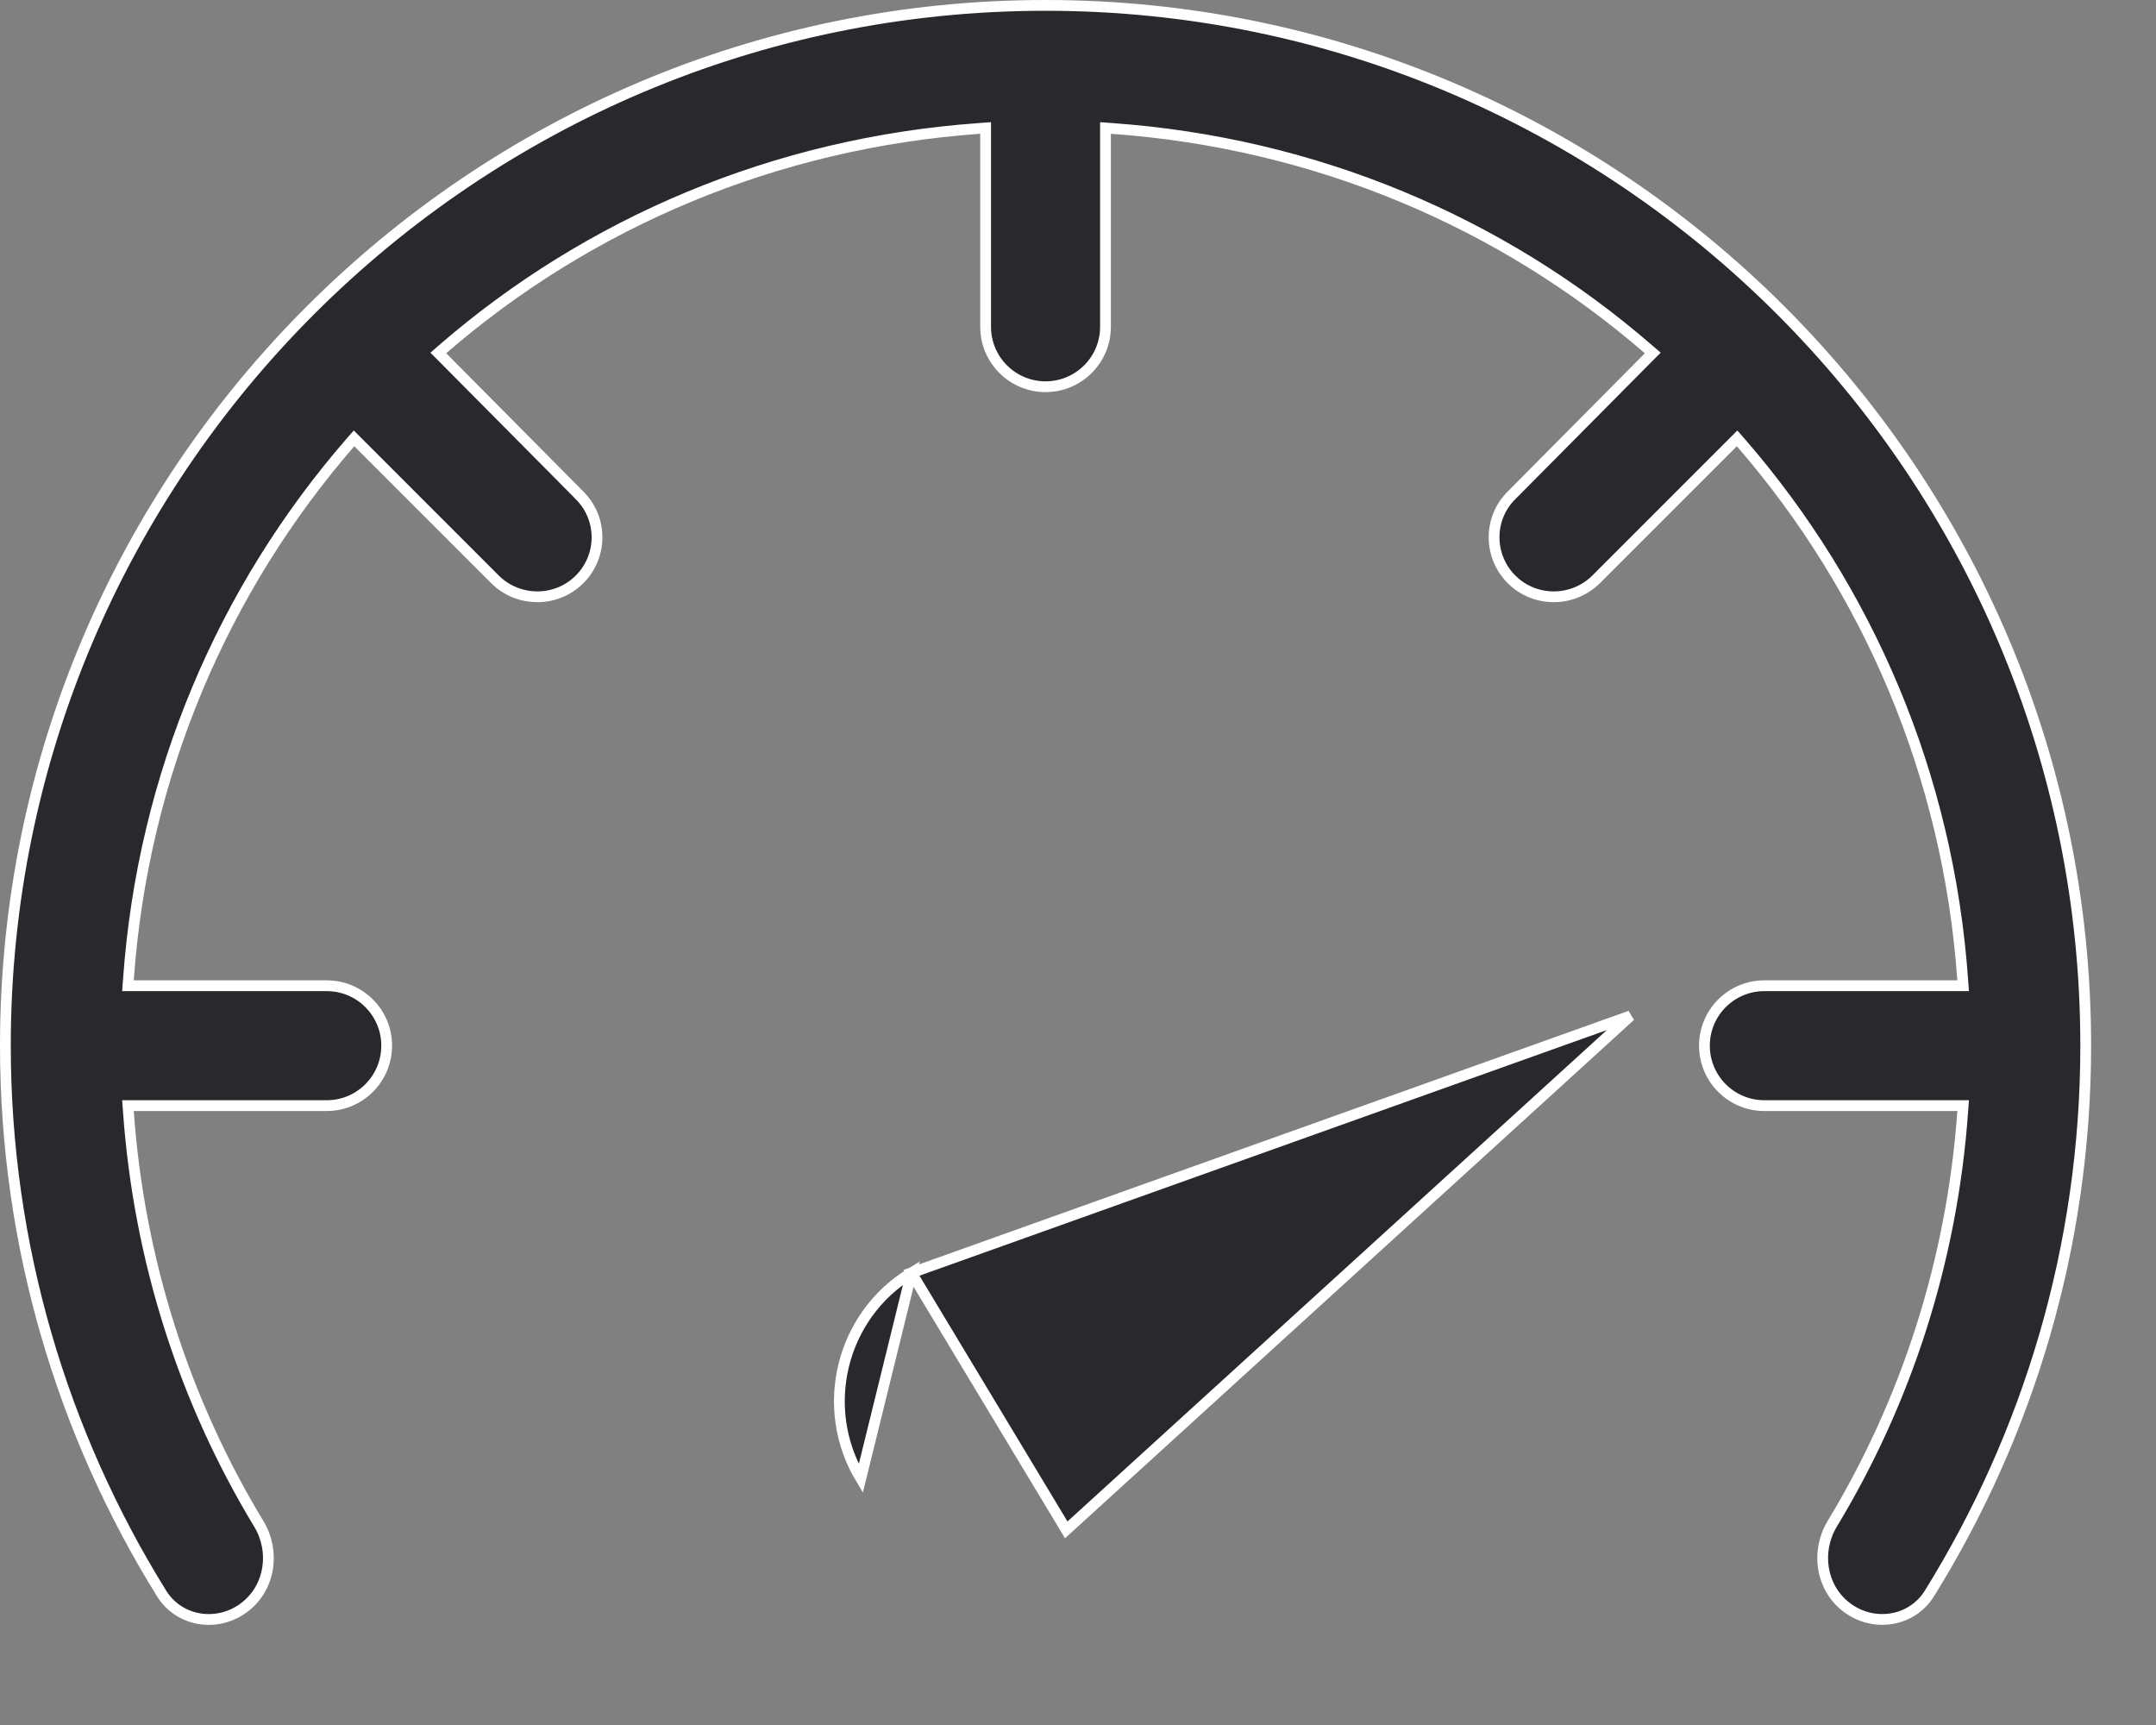
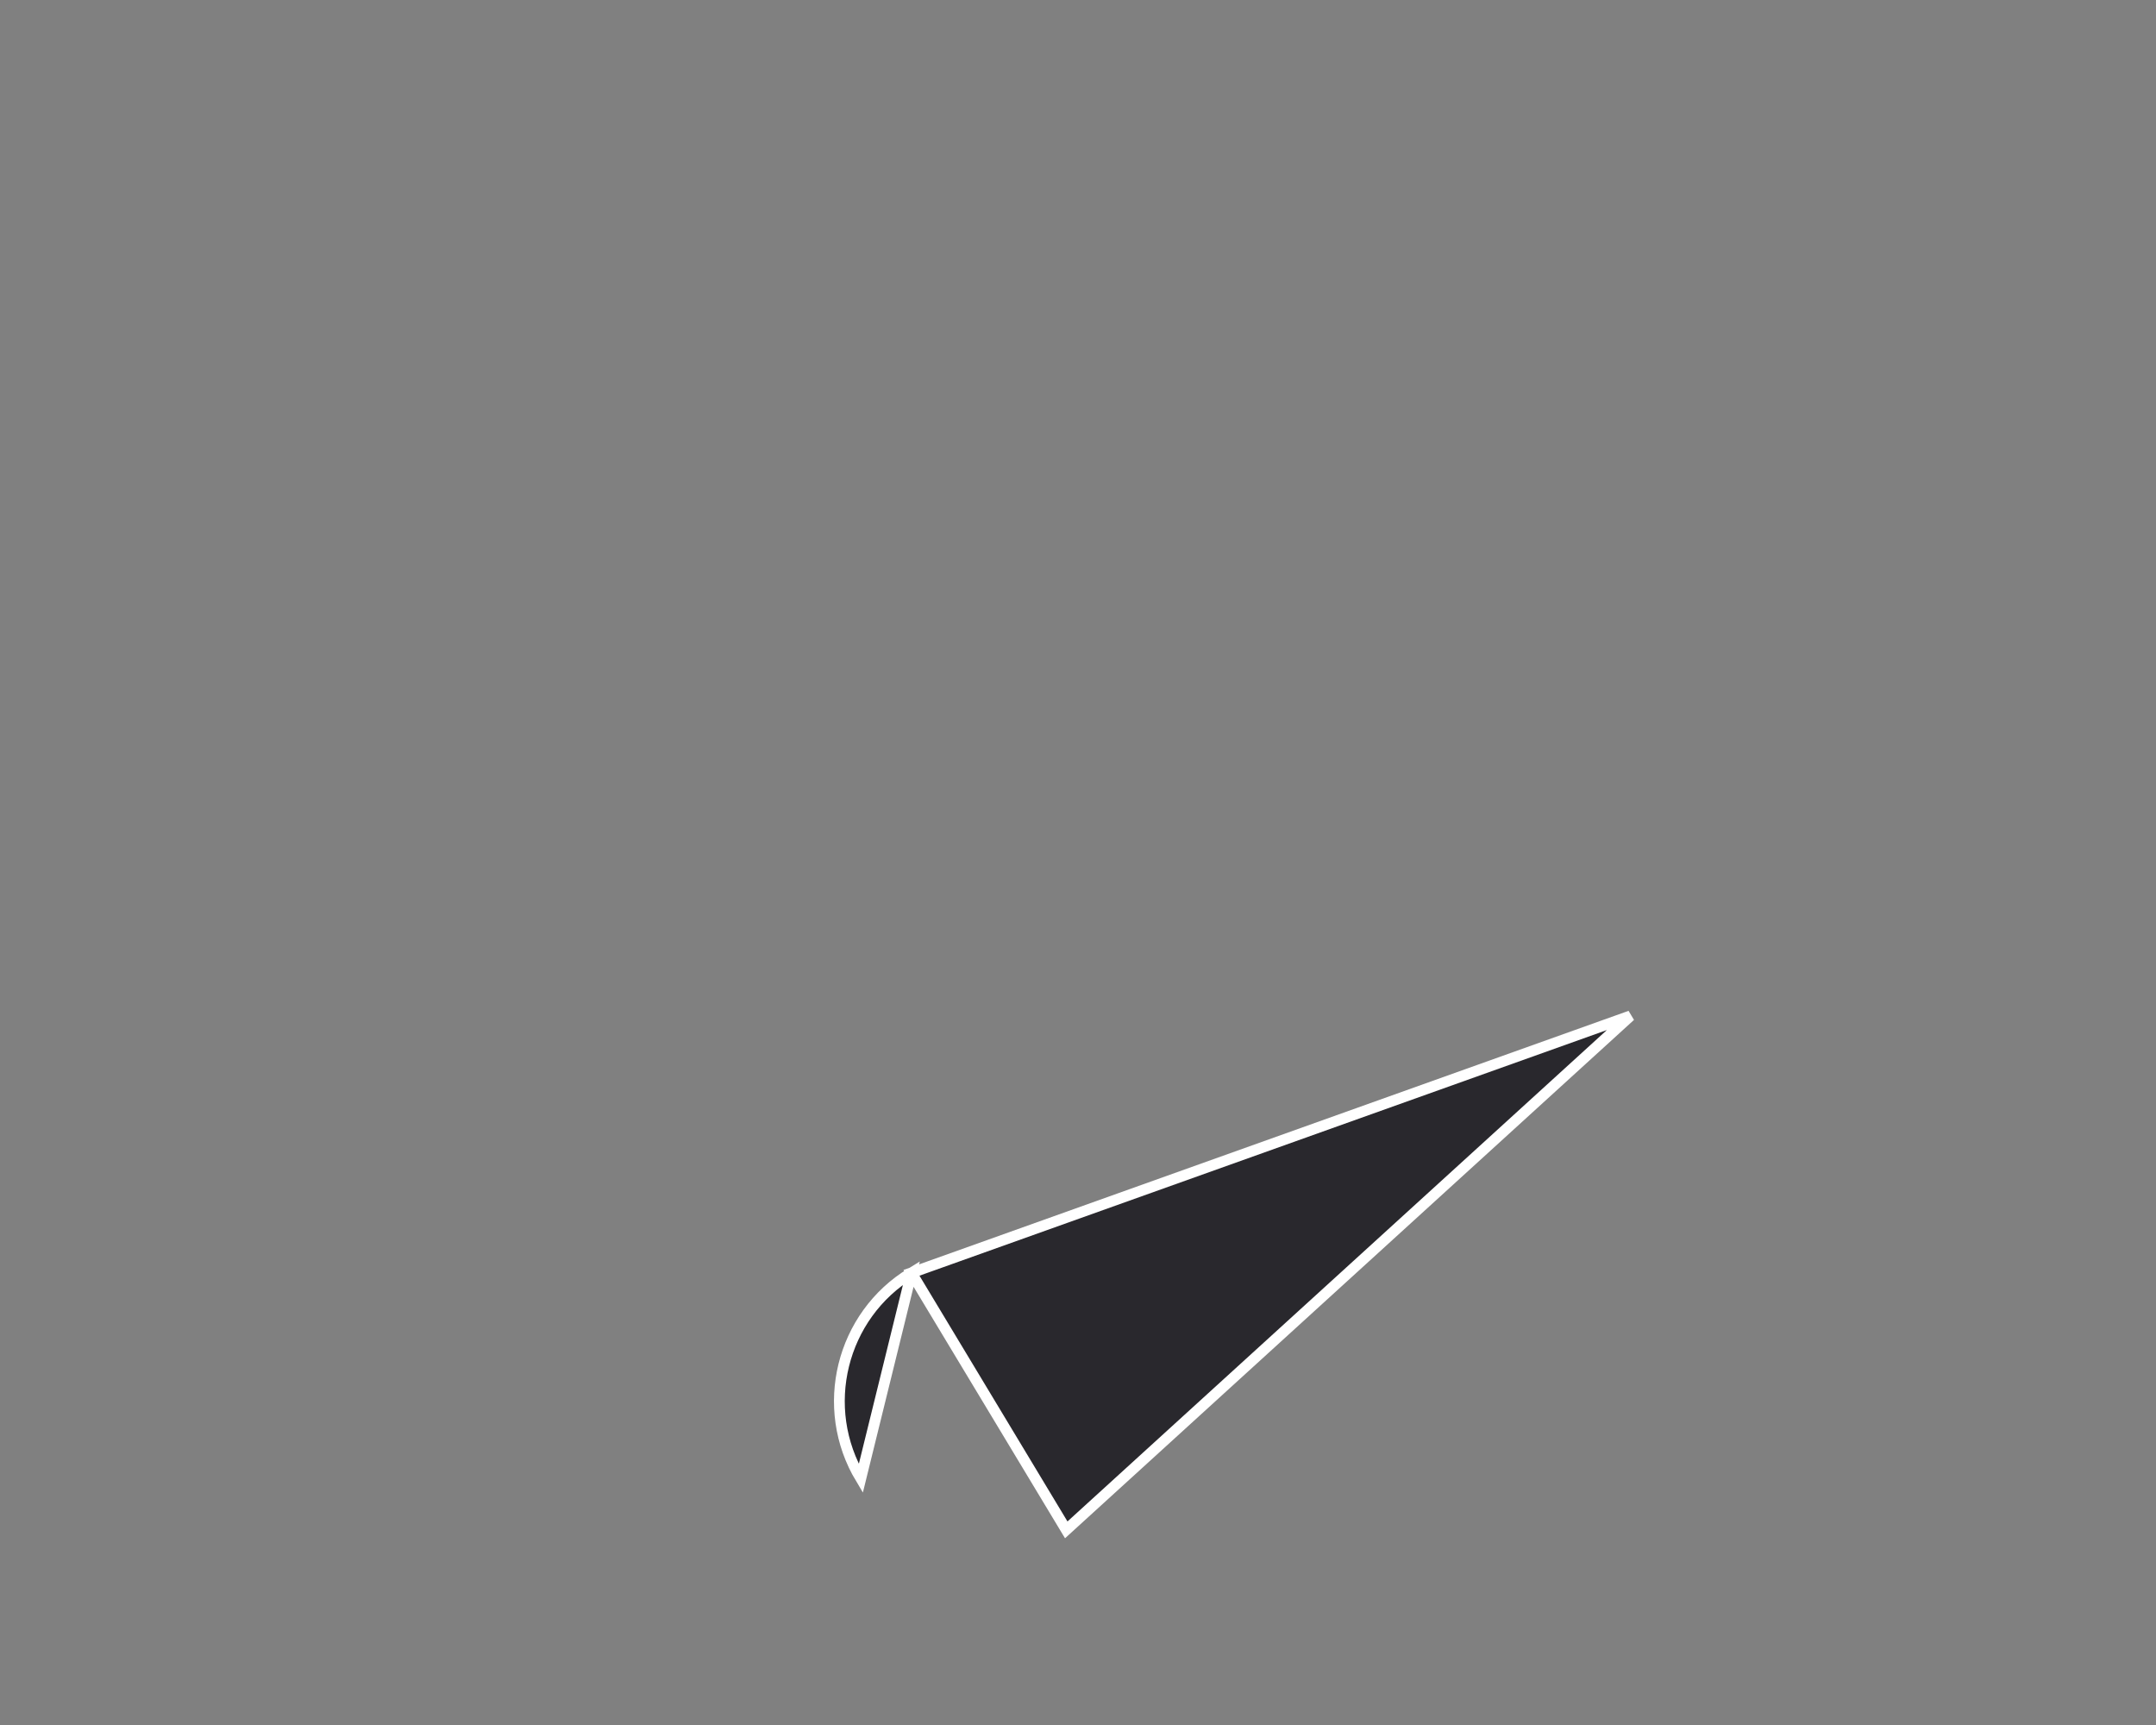
<svg xmlns="http://www.w3.org/2000/svg" fill="none" viewBox="0 0 20 16" height="16" width="20">
  <rect x="0" y="0" width="20" height="16" fill="#808080" stroke="none" />
-   <path stroke-width="0.1" stroke="white" fill="#29282D" d="M1.241 10.255H1.187L1.191 10.309C1.29 11.701 1.717 13.005 2.4 14.133C2.555 14.388 2.507 14.72 2.276 14.902C2.027 15.099 1.665 15.047 1.499 14.78C0.582 13.304 0.05 11.56 0.05 9.699C0.05 4.377 4.377 0.05 9.699 0.05C15.021 0.05 19.348 4.377 19.348 9.699C19.348 11.56 18.815 13.304 17.898 14.78C17.733 15.046 17.371 15.099 17.122 14.902C16.891 14.72 16.843 14.388 16.997 14.133C17.68 13.005 18.108 11.701 18.207 10.309L18.211 10.255H18.157H16.367C16.06 10.255 15.811 10.006 15.811 9.699C15.811 9.392 16.06 9.143 16.367 9.143H18.157H18.211L18.207 9.089C18.073 7.186 17.324 5.46 16.149 4.106L16.114 4.066L16.076 4.104L14.807 5.373C14.591 5.588 14.24 5.59 14.024 5.376C13.805 5.16 13.805 4.806 14.024 4.592L14.025 4.591L15.294 3.312L15.332 3.274L15.291 3.239C13.938 2.066 12.209 1.325 10.309 1.191L10.255 1.187V1.241V3.031C10.255 3.338 10.006 3.587 9.699 3.587C9.392 3.587 9.143 3.338 9.143 3.031V1.241V1.187L9.089 1.191C7.189 1.325 5.46 2.066 4.106 3.239L4.066 3.274L4.104 3.312L5.373 4.591L5.373 4.591L5.373 4.592C5.593 4.806 5.593 5.16 5.374 5.376C5.158 5.59 4.806 5.588 4.591 5.373L3.322 4.104L3.284 4.066L3.249 4.106C2.074 5.46 1.325 7.186 1.191 9.089L1.187 9.143H1.241H3.031C3.338 9.143 3.587 9.392 3.587 9.699C3.587 10.006 3.338 10.255 3.031 10.255H1.241Z" />
  <path stroke-width="0.1" stroke="white" fill="#29282D" d="M8.455 11.806C7.801 12.202 7.591 13.058 7.985 13.714C7.985 13.714 7.985 13.714 7.985 13.714L8.455 11.806ZM8.455 11.806L15.124 9.423L9.891 14.19L8.455 11.806Z" />
</svg>